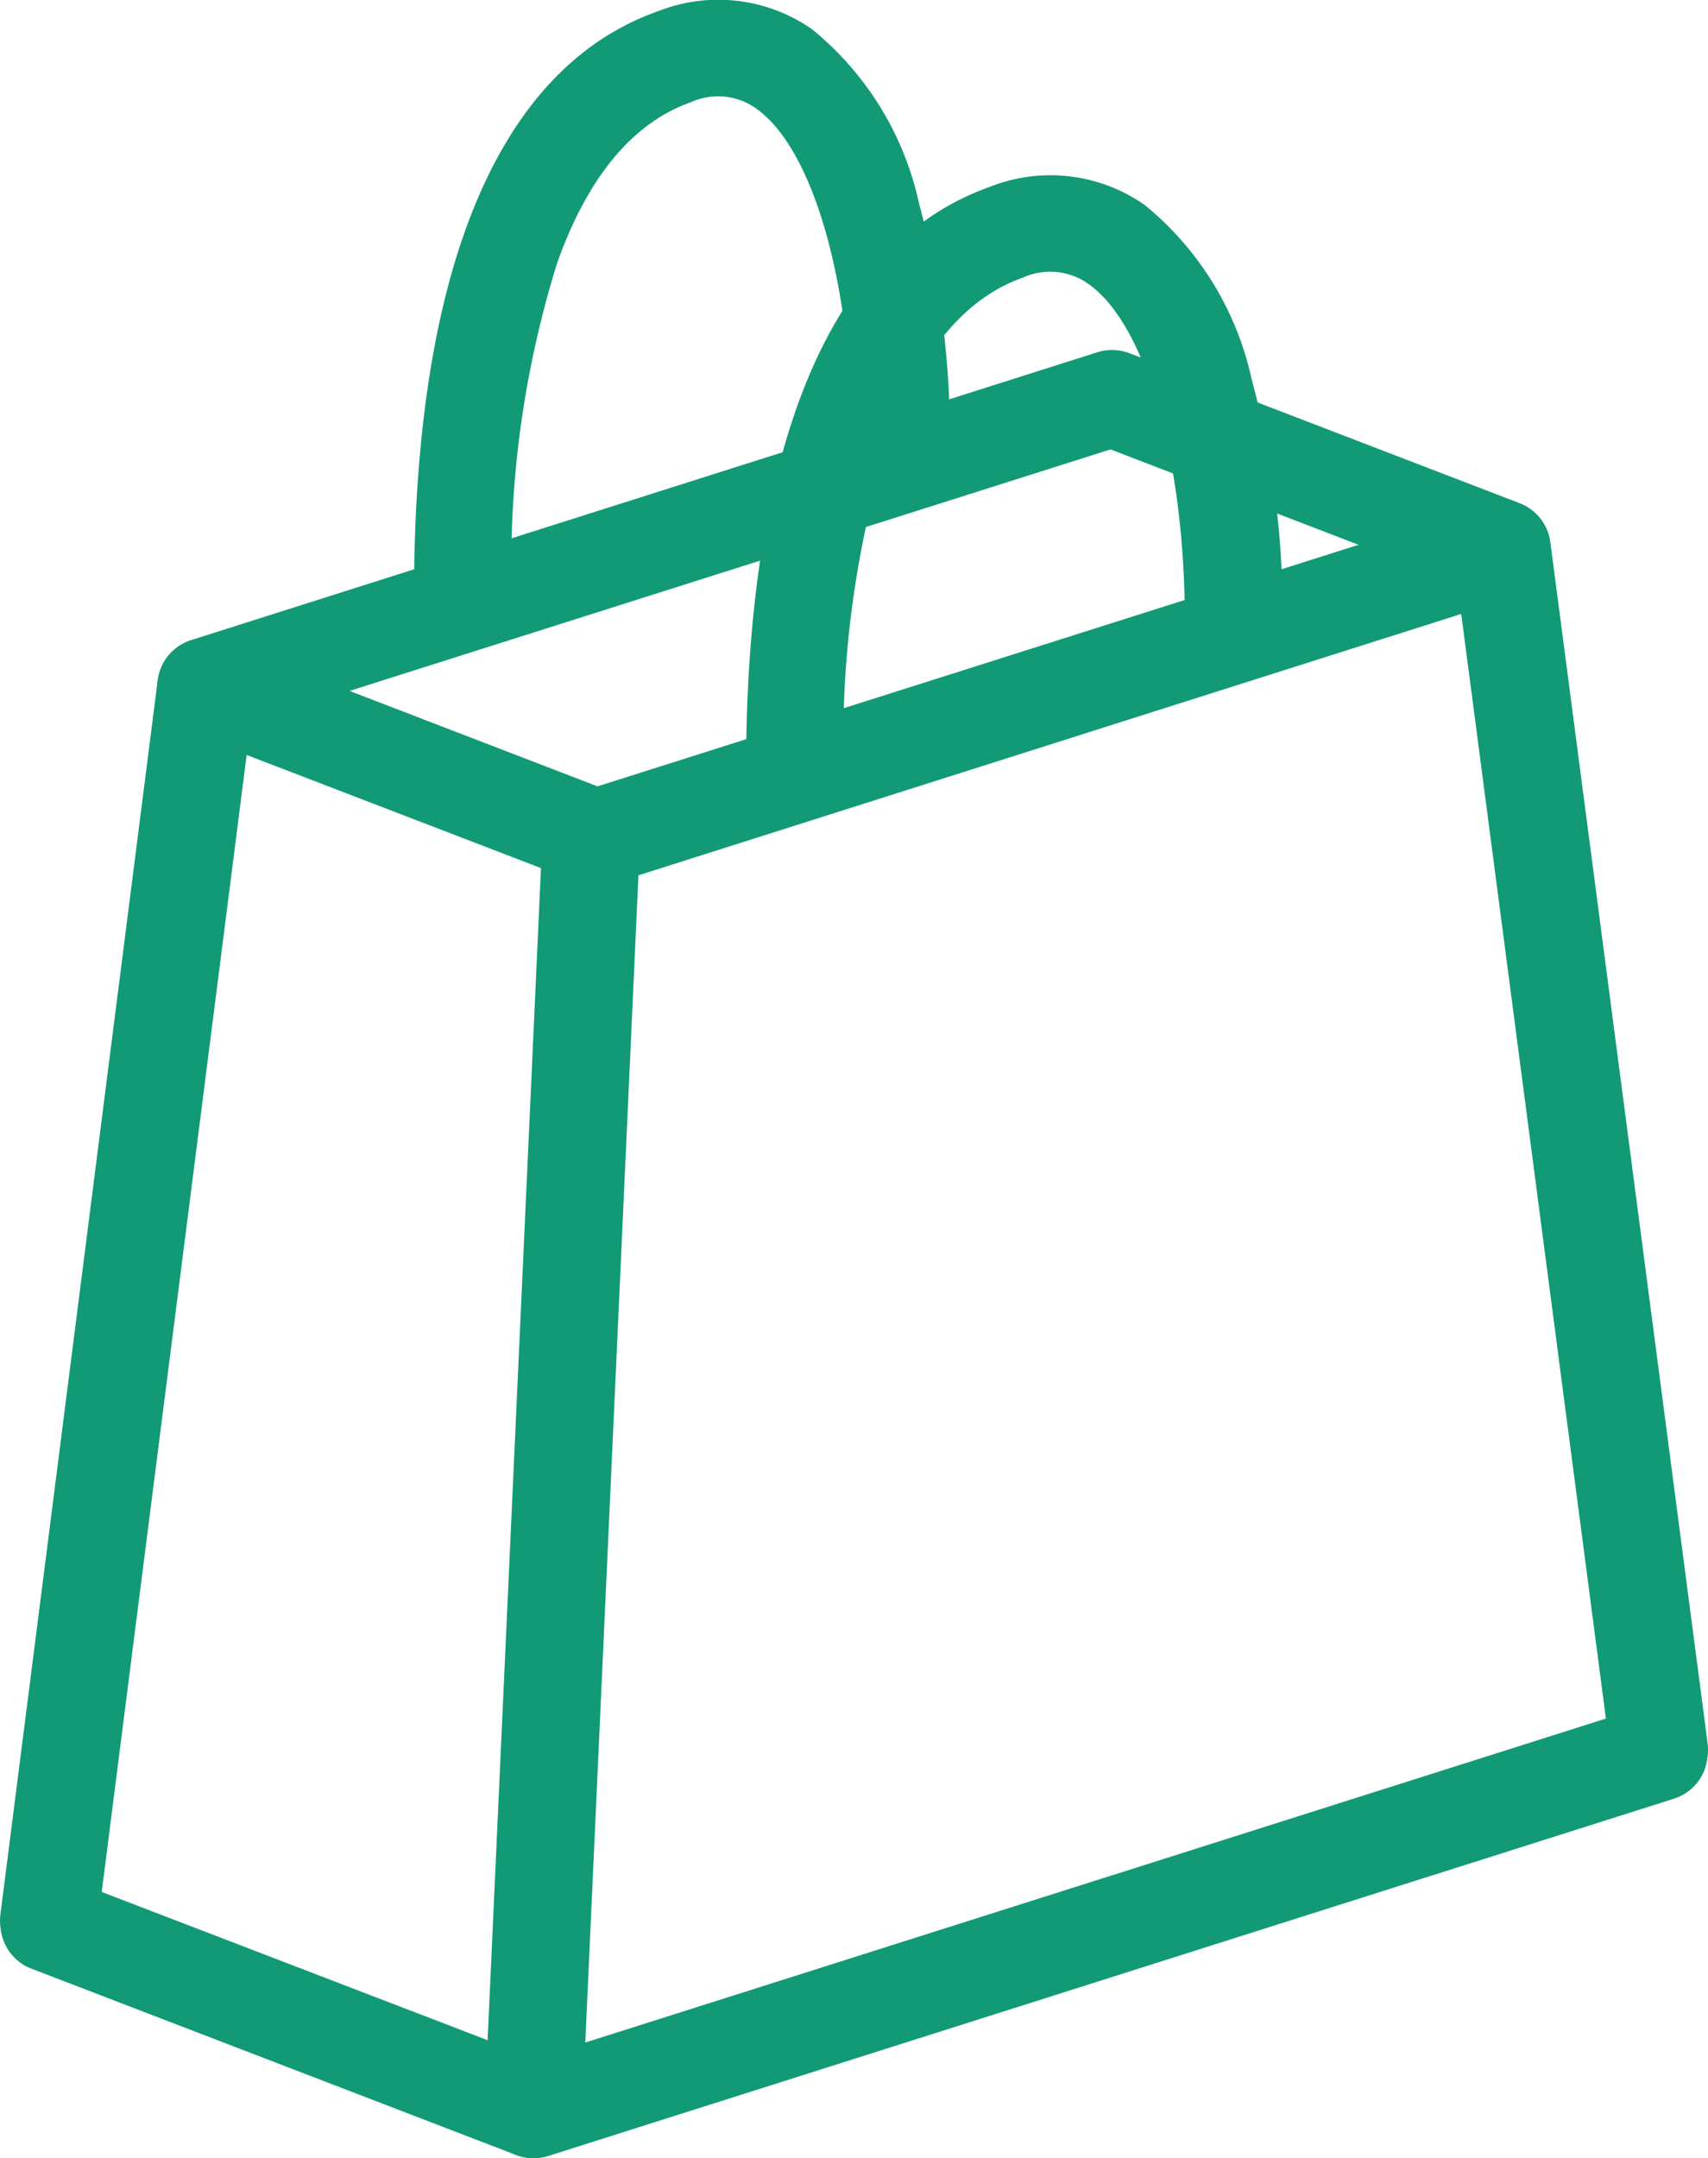
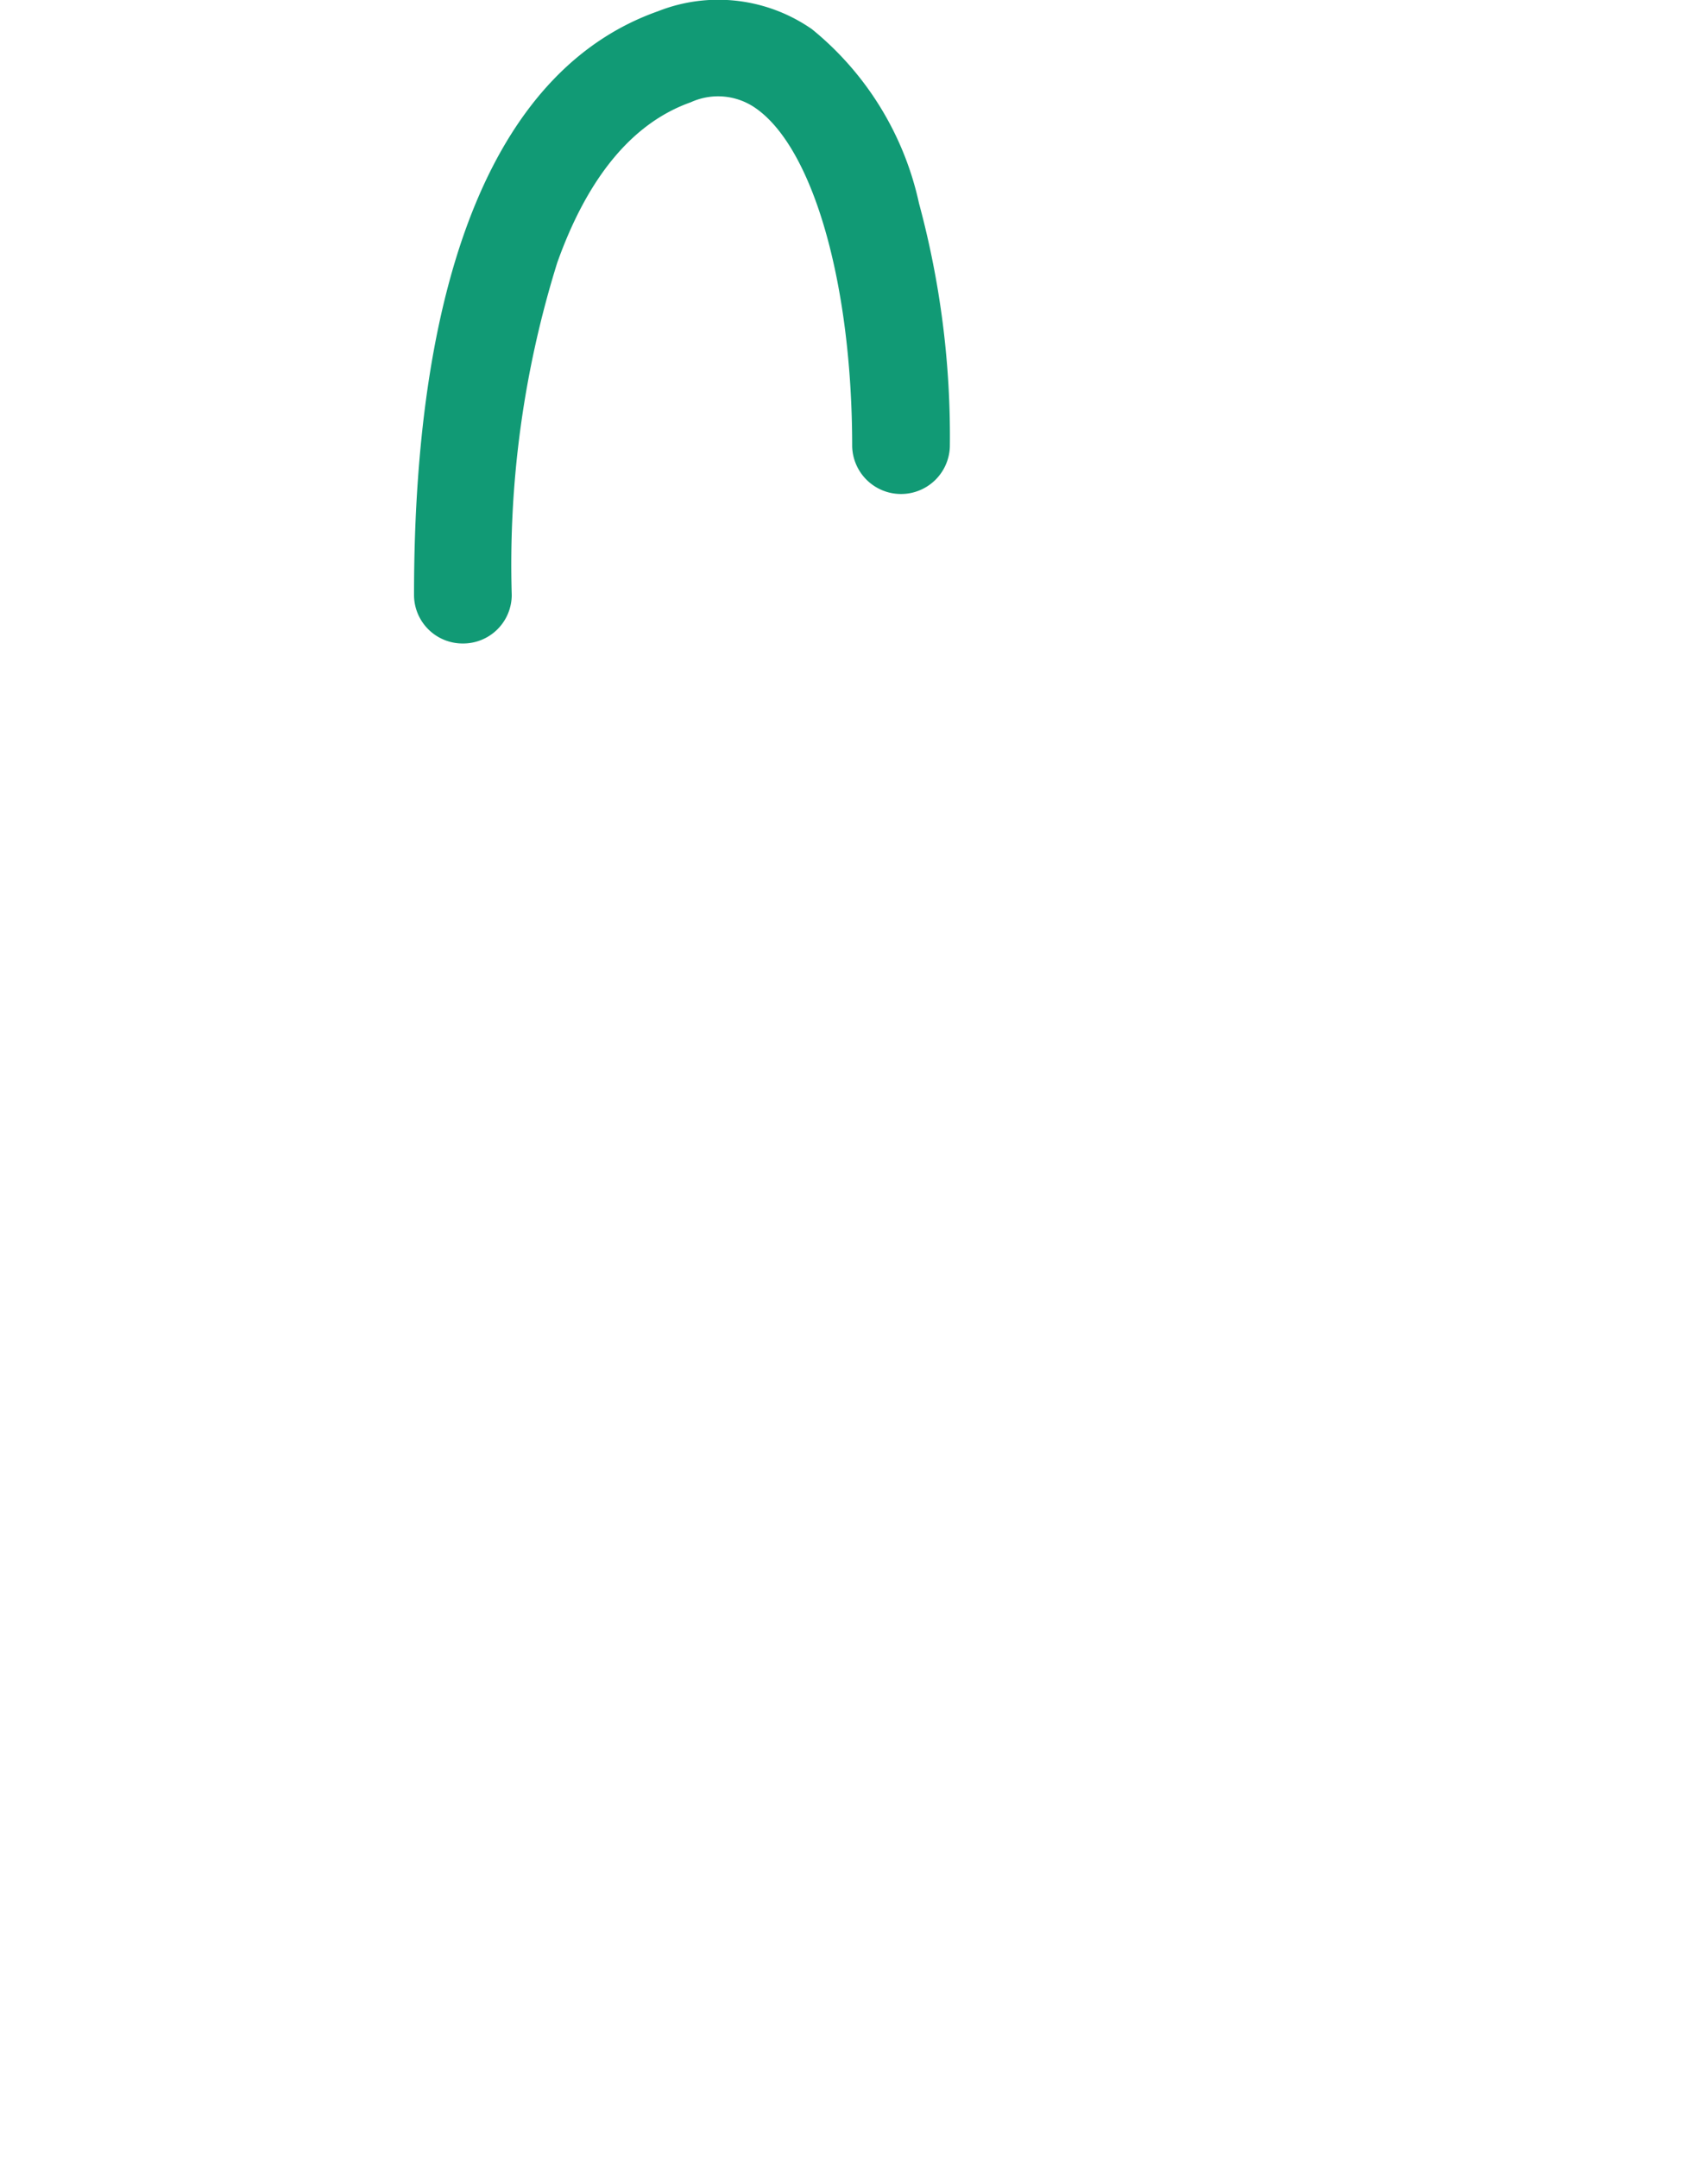
<svg xmlns="http://www.w3.org/2000/svg" width="37.999" height="48" viewBox="0 0 37.999 48">
  <g id="Group_542" data-name="Group 542" transform="translate(1.517 -9.159)">
-     <path id="パス_426" data-name="パス 426" d="M-9935.882,2400.647a1.1,1.1,0,0,1-.394-.073l-8.673-3.333a1.072,1.072,0,0,1-.619-1.391,1.086,1.086,0,0,1,1.014-.686,1.1,1.1,0,0,1,.393.073l8.313,3.2,19.787-6.279a1.091,1.091,0,0,1,1.367.7,1.073,1.073,0,0,1-.7,1.351l-20.153,6.4A1.1,1.1,0,0,1-9935.882,2400.647Z" transform="translate(9947.624 -2371.787)" fill="#119a75" />
-     <path id="パス_412" data-name="パス 412" d="M-9933.781,2402.2a1.1,1.1,0,0,1-.394-.073l-10.773-4.141a1.071,1.071,0,0,1-.619-1.391,1.086,1.086,0,0,1,1.014-.686,1.1,1.1,0,0,1,.393.073l10.415,4,24.668-7.828a1.089,1.089,0,0,1,1.366.7,1.071,1.071,0,0,1-.7,1.351l-25.035,7.944A1.085,1.085,0,0,1-9933.781,2402.2Z" transform="translate(9944.133 -2345.037)" fill="#119a75" />
-     <path id="パス_425" data-name="パス 425" d="M-9951.186,2428.1a1.145,1.145,0,0,1-.138-.009,1.076,1.076,0,0,1-.941-1.2l3.5-27.457a1.074,1.074,0,0,1,.746-.889l20.153-6.4a1.1,1.1,0,0,1,.726.022l8.673,3.333a1.079,1.079,0,0,1,.684.864l3.5,26.727a1.076,1.076,0,0,1-.937,1.2,1.072,1.072,0,0,1-.142.009,1.085,1.085,0,0,1-1.076-.937l-3.418-26.094-7.712-2.965-19.126,6.069-3.414,26.777A1.083,1.083,0,0,1-9951.186,2428.1Z" transform="translate(9950.757 -2375.149)" fill="#119a75" />
-     <path id="パス_415" data-name="パス 415" d="M-9907.713,2375.48h-.05a1.08,1.08,0,0,1-1.037-1.122l1.289-28.3a1.081,1.081,0,0,1,1.085-1.026h.05a1.078,1.078,0,0,1,1.036,1.122l-1.289,28.3A1.082,1.082,0,0,1-9907.713,2375.48Z" transform="translate(9918.063 -2318.321)" fill="#119a75" />
    <path id="パス_490" data-name="パス 490" d="M18.024,32.533a1.081,1.081,0,0,1-1.087-1.075c0-7.243,1.877-11.734,5.428-12.988a3.646,3.646,0,0,1,3.426.4,6.871,6.871,0,0,1,2.381,3.874,19.839,19.839,0,0,1,.686,5.41,1.087,1.087,0,0,1-2.173,0c0-3.608-.862-6.632-2.146-7.527a1.459,1.459,0,0,0-1.443-.133c-1.291.456-2.291,1.657-2.973,3.57a22.563,22.563,0,0,0-1.012,7.394A1.081,1.081,0,0,1,18.024,32.533Z" transform="translate(-9.243 -9.061)" fill="#119a75" />
-     <path id="パス_491" data-name="パス 491" d="M18.024,32.533a1.081,1.081,0,0,1-1.087-1.075c0-7.243,1.877-11.734,5.428-12.988a3.654,3.654,0,0,1,3.433.4,6.881,6.881,0,0,1,2.384,3.869,19.72,19.72,0,0,1,.69,5.405,1.087,1.087,0,0,1-2.173,0c0-3.6-.865-6.62-2.153-7.518a1.467,1.467,0,0,0-1.45-.135c-1.291.456-2.291,1.657-2.973,3.57a22.563,22.563,0,0,0-1.012,7.394A1.081,1.081,0,0,1,18.024,32.533Z" transform="translate(-1.856 -5.157)" fill="#119a75" />
  </g>
</svg>